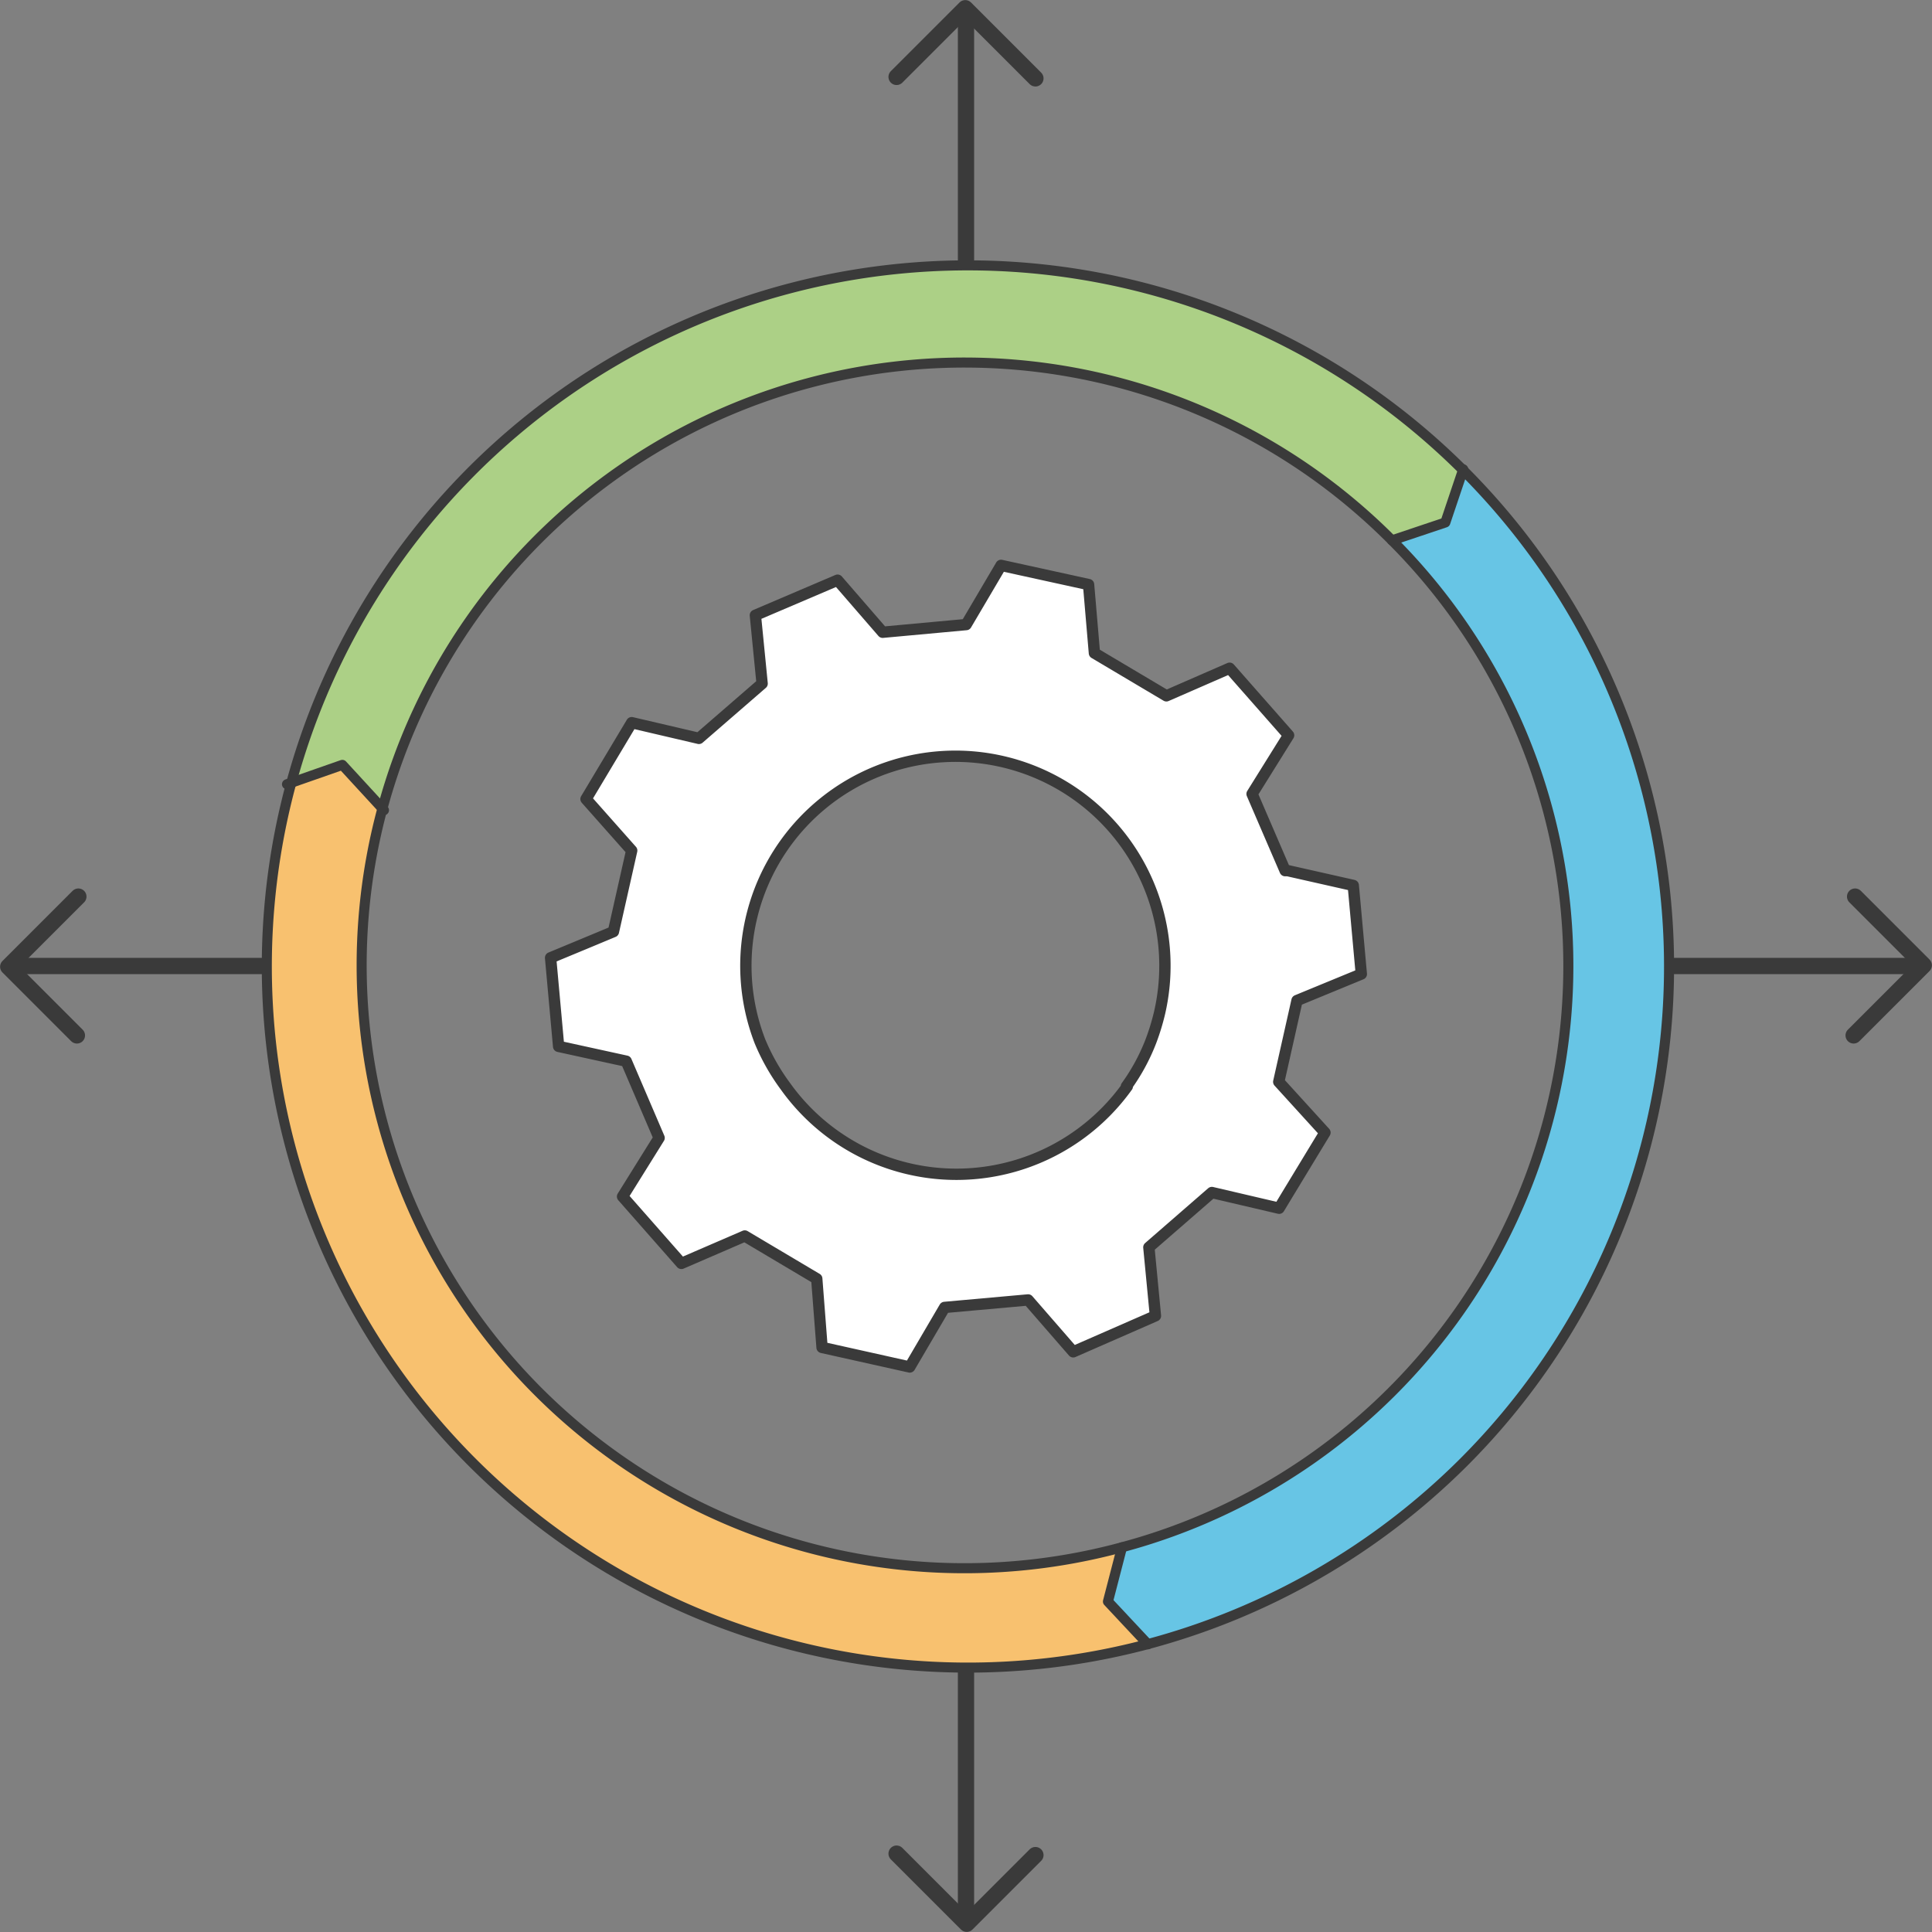
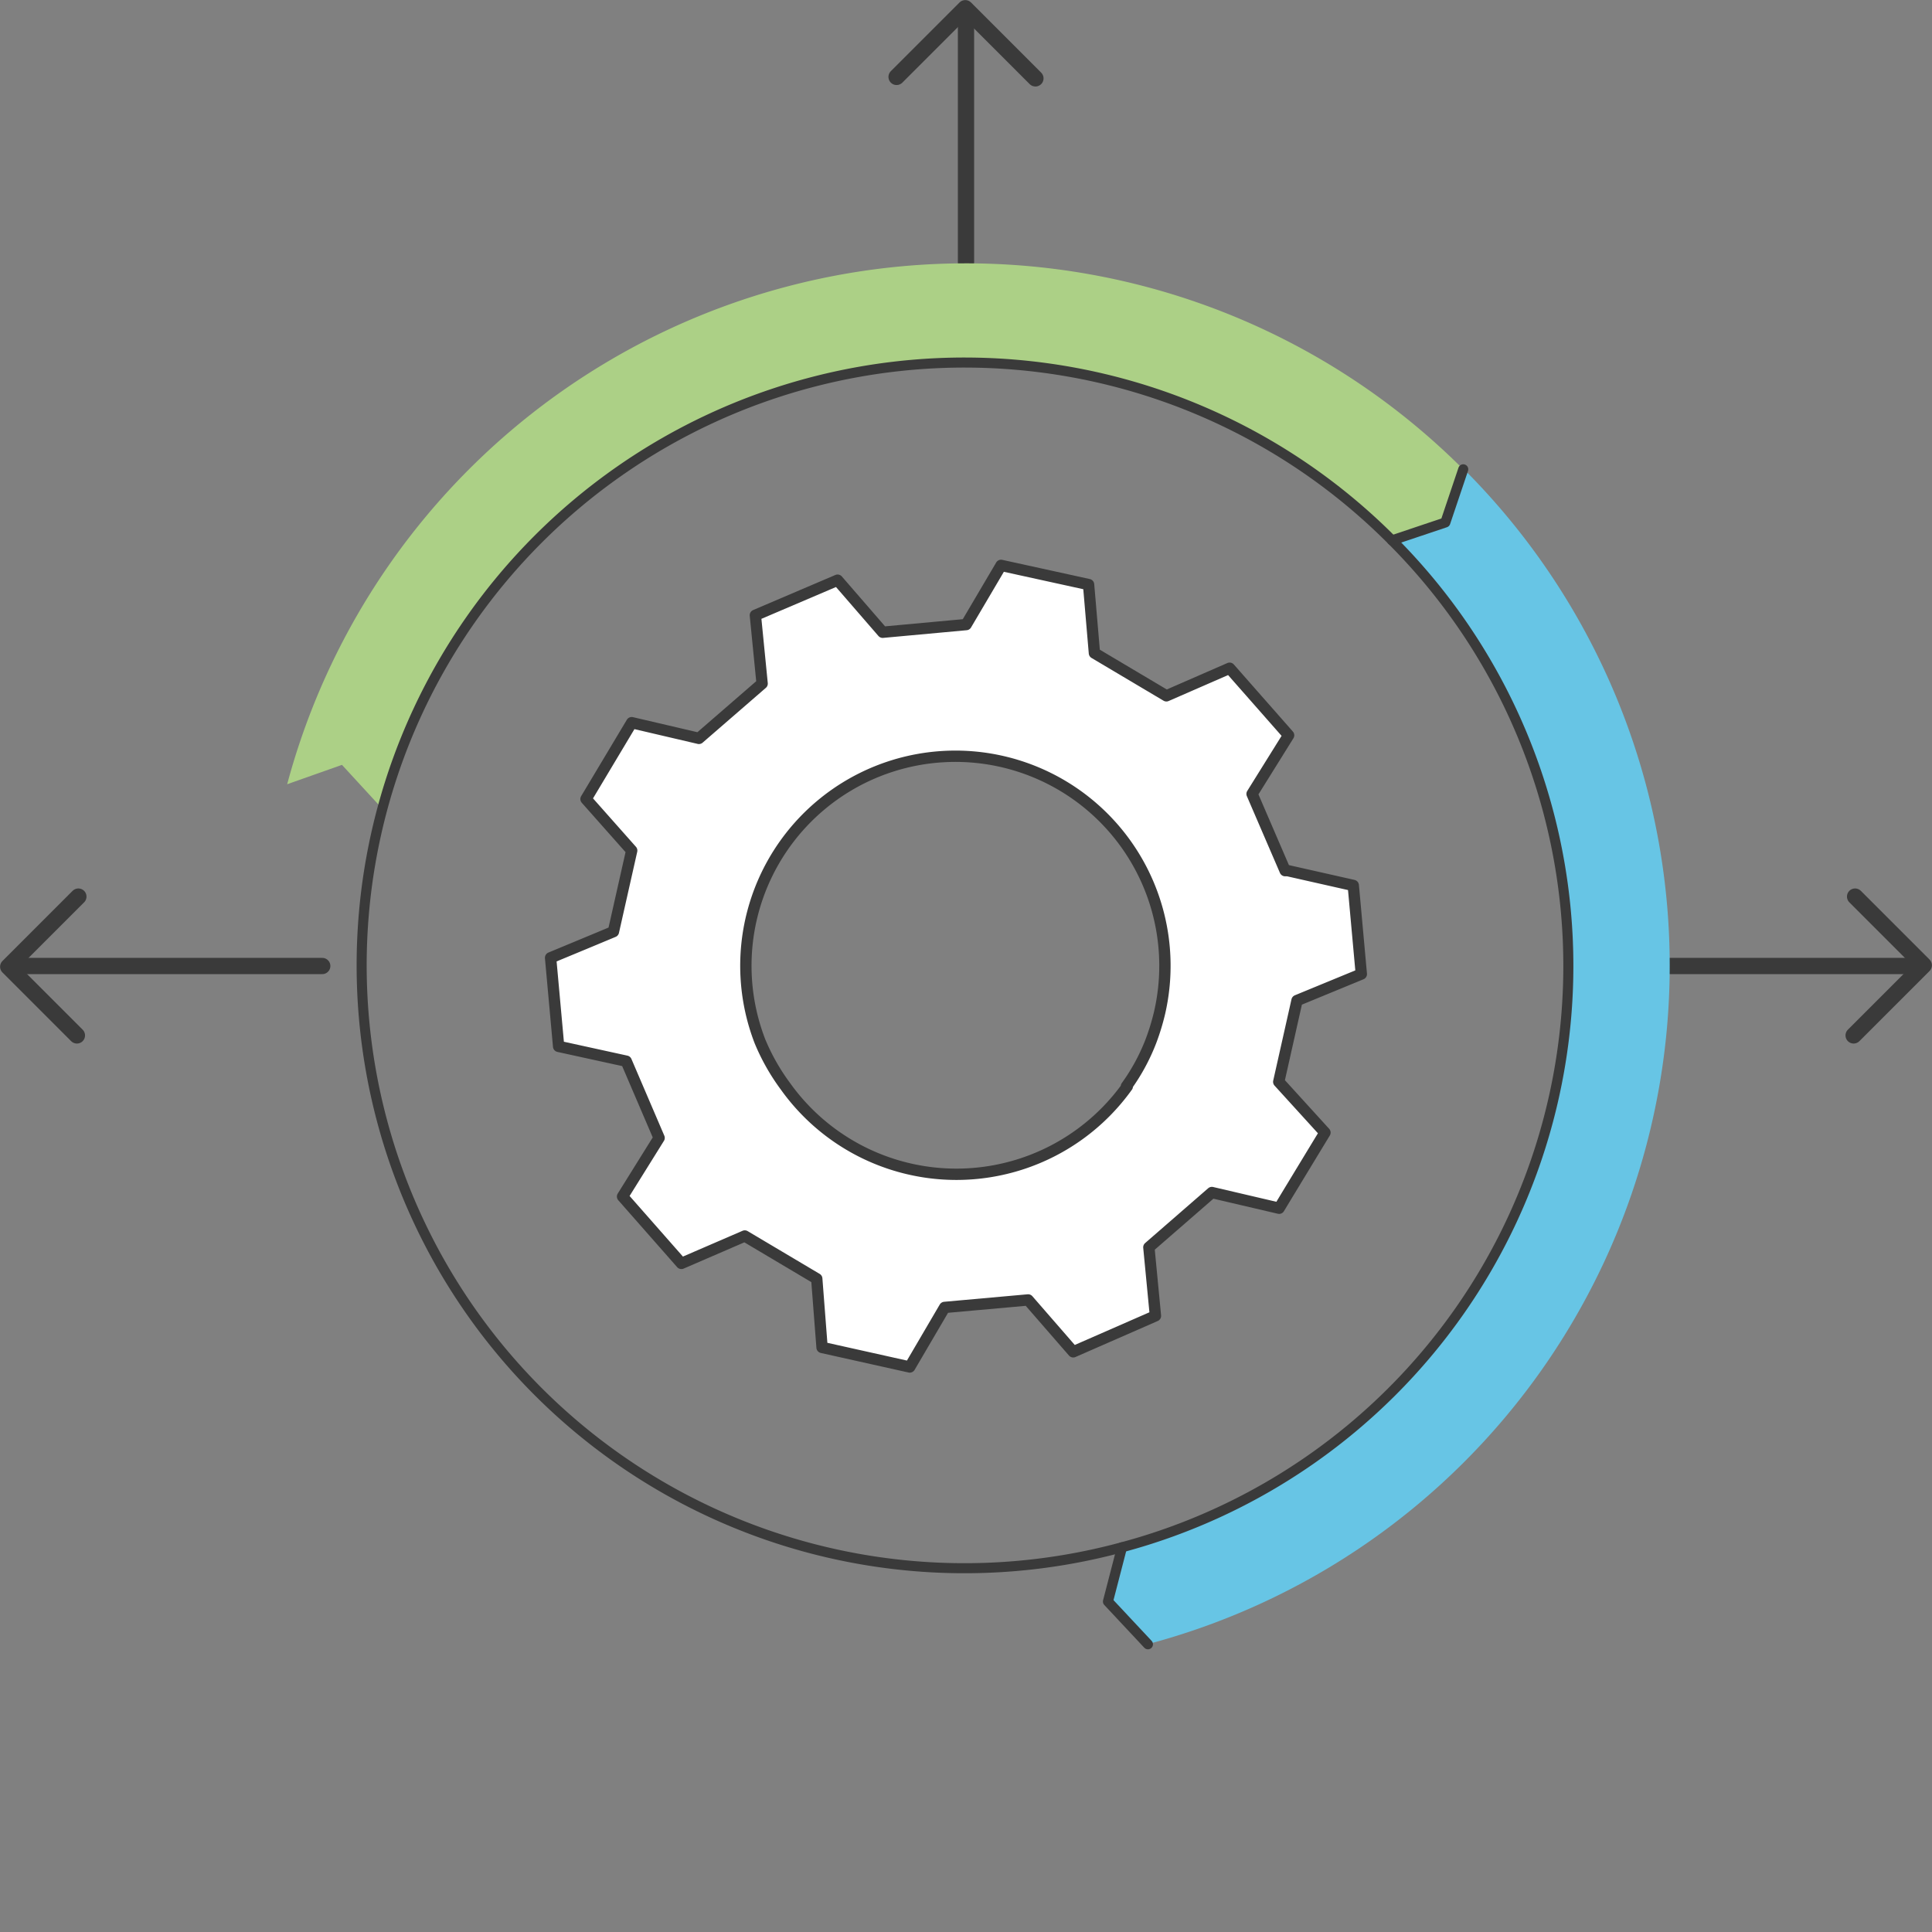
<svg xmlns="http://www.w3.org/2000/svg" viewBox="0 0 105.76 105.76">
  <rect x="0" y="0" width="105.76" height="105.76" fill="#808080" stroke="none" />
  <defs>
    <style>.cls-1,.cls-5{fill:none;}.cls-1,.cls-5,.cls-6{stroke:#3a3a3a;stroke-linecap:round;stroke-linejoin:round;}.cls-1{stroke-width:0.89px;}.cls-2{fill:#67c5e5;}.cls-3{fill:#acd086;}.cls-4{fill:#f8c16f;}.cls-5{stroke-width:0.55px;}.cls-6{fill:#fff;stroke-width:0.62px;}</style>
  </defs>
  <g id="Layer_2" data-name="Layer 2">
    <g id="Layer_1-2" data-name="Layer 1">
      <line class="cls-1" x1="88.12" y1="52.88" x2="104.78" y2="52.88" />
      <polyline class="cls-1" points="101.55 49.08 105.31 52.84 101.47 56.68" />
      <line class="cls-1" x1="17.64" y1="52.88" x2="0.98" y2="52.88" />
      <polyline class="cls-1" points="4.21 56.68 0.45 52.92 4.29 49.08" />
      <line class="cls-1" x1="52.88" y1="17.64" x2="52.88" y2="0.98" />
      <polyline class="cls-1" points="49.08 4.21 52.84 0.45 56.68 4.29" />
-       <line class="cls-1" x1="52.88" y1="88.12" x2="52.88" y2="104.78" />
-       <polyline class="cls-1" points="56.68 101.55 52.92 105.31 49.08 101.47" />
      <path class="cls-2" d="M85.62,56.77A32.84,32.84,0,0,0,76.2,29.58l2.92-1,1-2.91A38.42,38.42,0,0,1,62.84,90l-2.19-2.34.77-3h0a32.92,32.92,0,0,0,24.2-27.93Z" />
      <path class="cls-3" d="M80.1,25.69l-1,2.91-2.92,1A33,33,0,0,0,21,44.35l-2.28-2.48-3,1.06A38.48,38.48,0,0,1,80.1,25.69Z" />
-       <path class="cls-4" d="M20.14,56.76A32.93,32.93,0,0,0,61.42,84.7h0l-.77,3L62.84,90A38.47,38.47,0,0,1,15.71,42.93l3-1.06L21,44.35A33.11,33.11,0,0,0,20.14,56.76Z" />
-       <path class="cls-5" d="M62.84,90A38.38,38.38,0,1,1,80.1,80.07,38.54,38.54,0,0,1,62.84,90Z" />
      <path class="cls-5" d="M76.2,29.58A33,33,0,1,0,61.42,84.7,32.94,32.94,0,0,0,76.2,29.58Z" />
      <polyline class="cls-5" points="76.2 29.58 79.12 28.6 80.1 25.69" />
-       <polyline class="cls-5" points="21.02 44.35 18.74 41.87 15.71 42.93 15.71 42.93" />
      <polyline class="cls-5" points="61.42 84.7 60.65 87.67 62.84 90.01" />
      <path class="cls-6" d="M61.66,59.47A10.93,10.93,0,0,0,63,57a12.49,12.49,0,0,0,.48-1.57A11.47,11.47,0,1,0,41.6,57,11.59,11.59,0,0,0,43,59.47a11.5,11.5,0,0,0,18.71,0Zm12.42-11,.44,4.85L71,54.77l-1,4.45L72.53,62l-.25.41-1.82,3-.44.73-3.68-.86-3.45,3,.36,3.75L58.75,74l-2.47-2.84-4.57.41L49.8,74.83,45,73.76,44.71,70l-3.94-2.34-3.47,1.5-3.22-3.66,2-3.21-1.8-4.2-3.7-.81-.44-4.85,2-.83h0L33.58,51l1-4.44-2.5-2.82,2.5-4.18,3.68.86,3.46-3-.37-3.74,4.5-1.92,2.47,2.85,4.57-.42,1.91-3.24L59.59,32l.32,3.75,3.94,2.34,3.46-1.51,3.23,3.67-2,3.21,1.81,4.2.14,0h0Z" />
    </g>
  </g>
</svg>